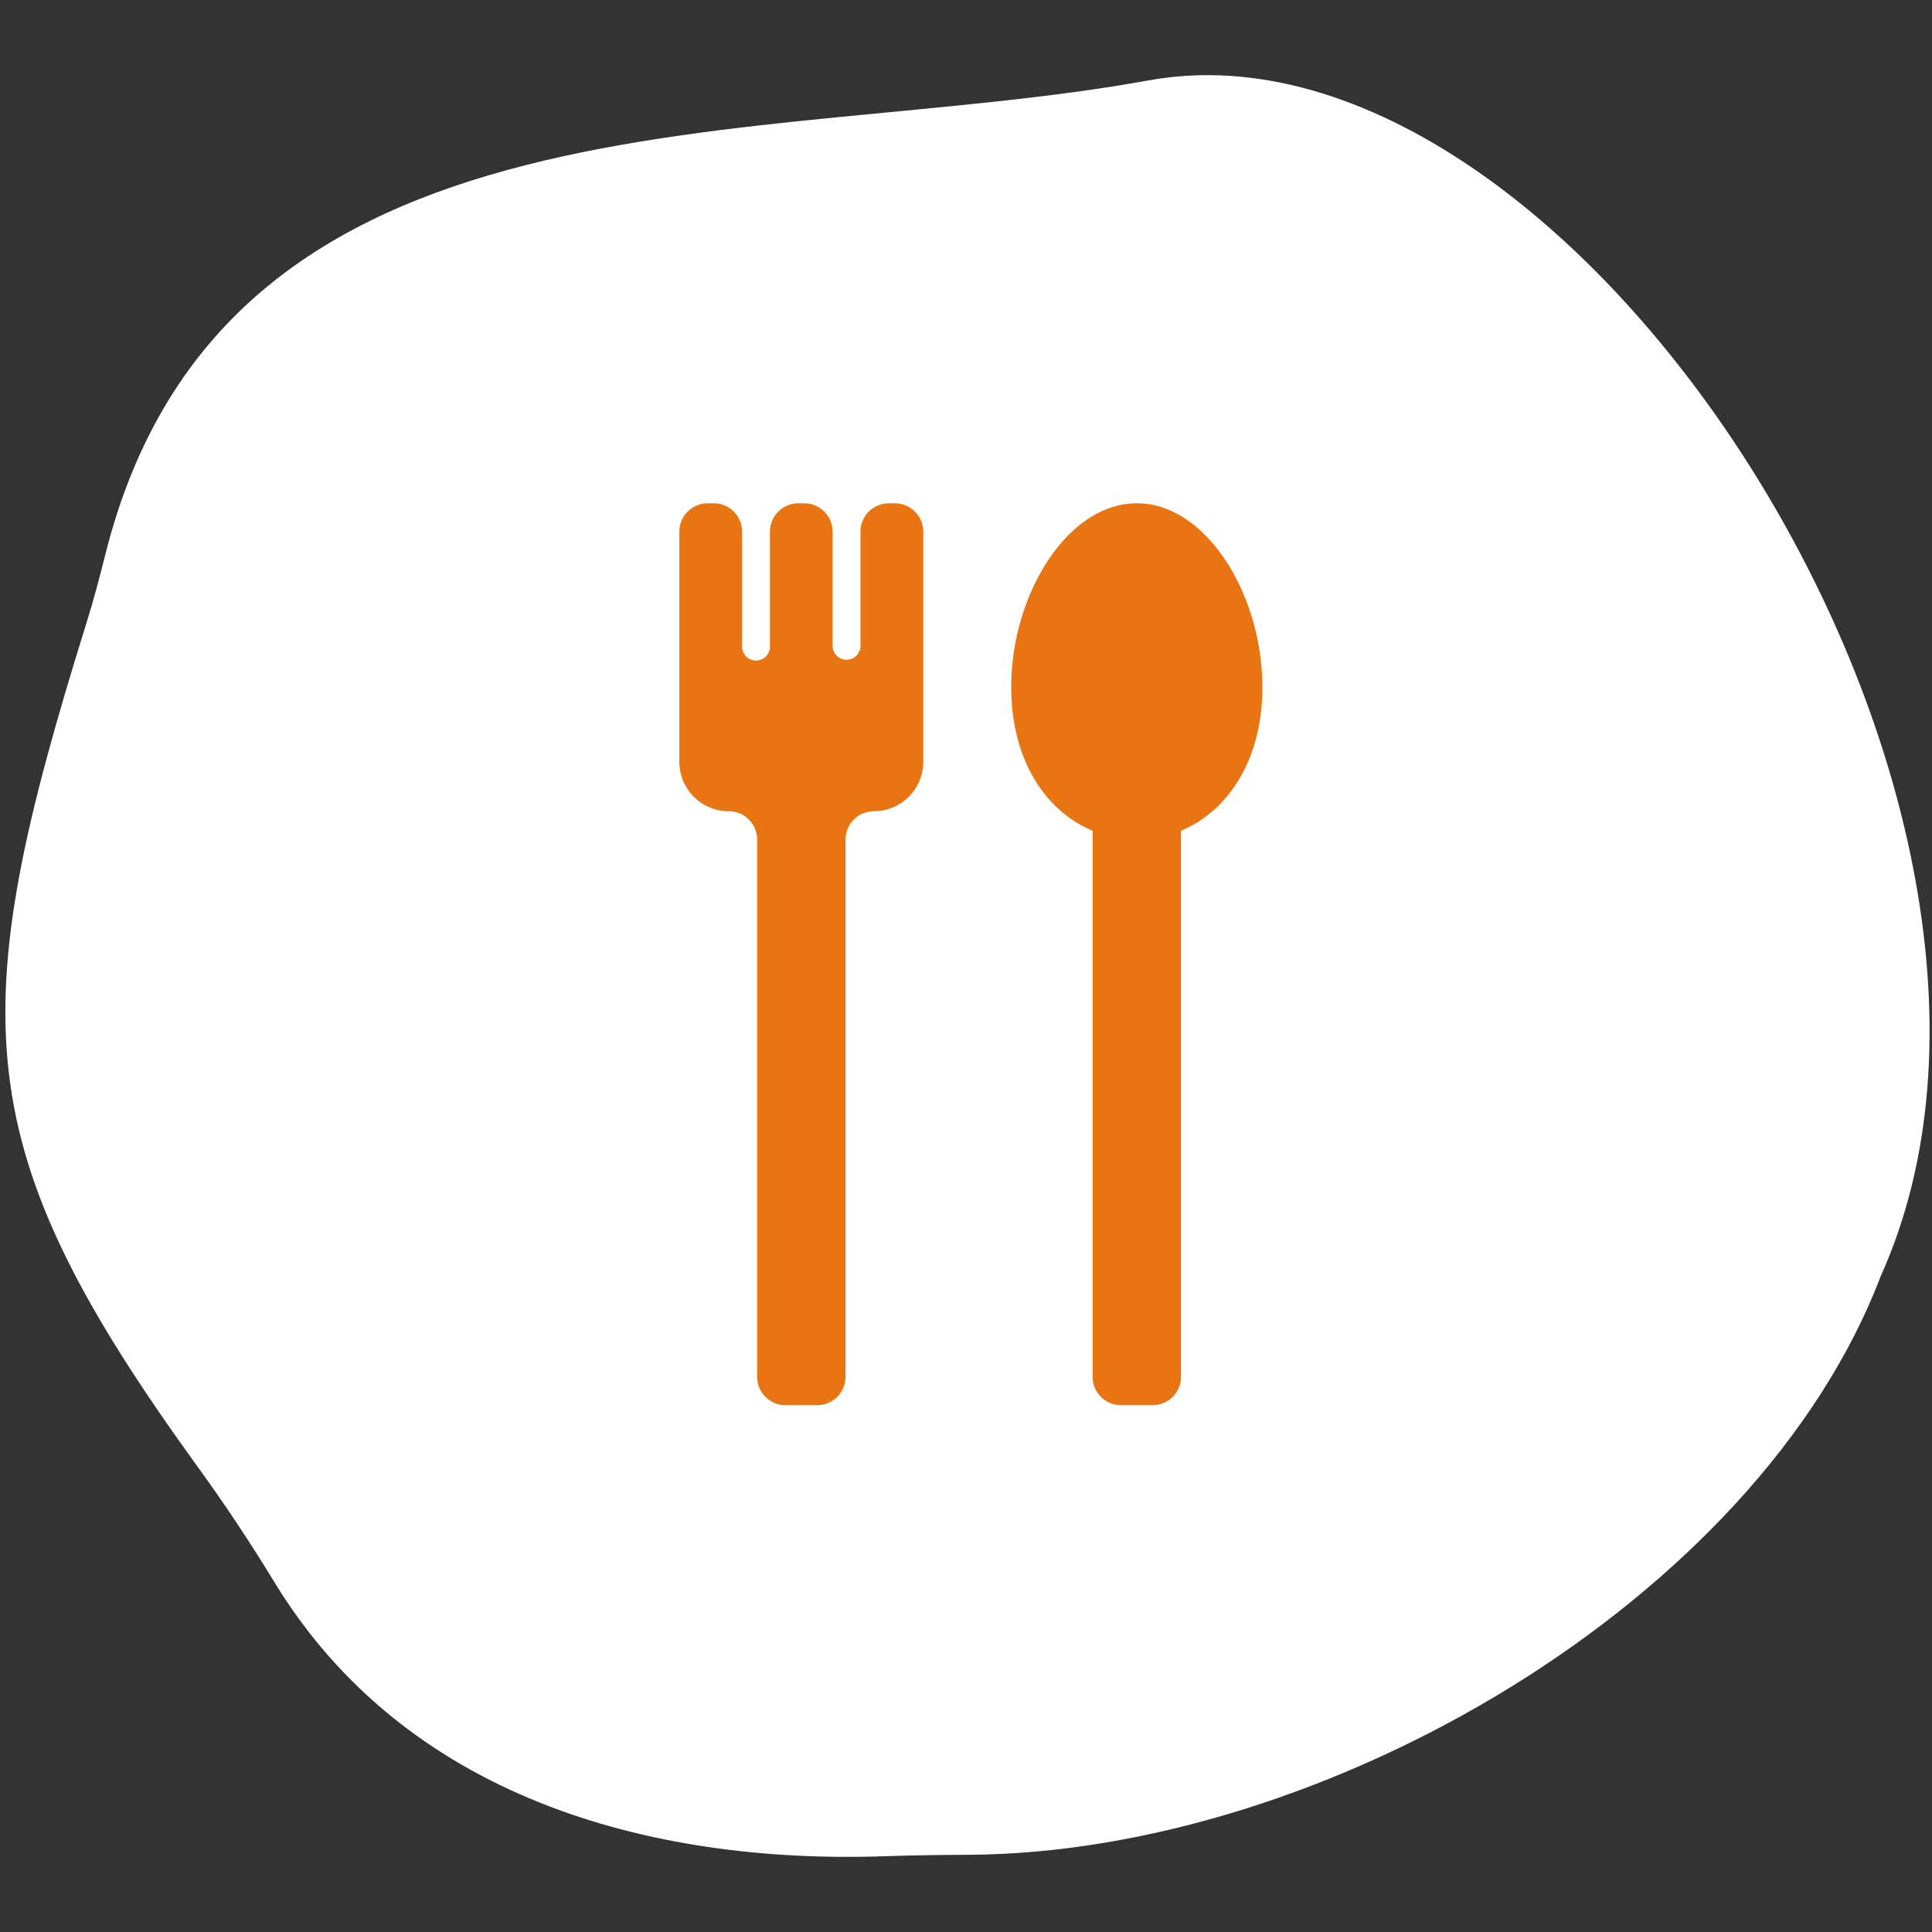
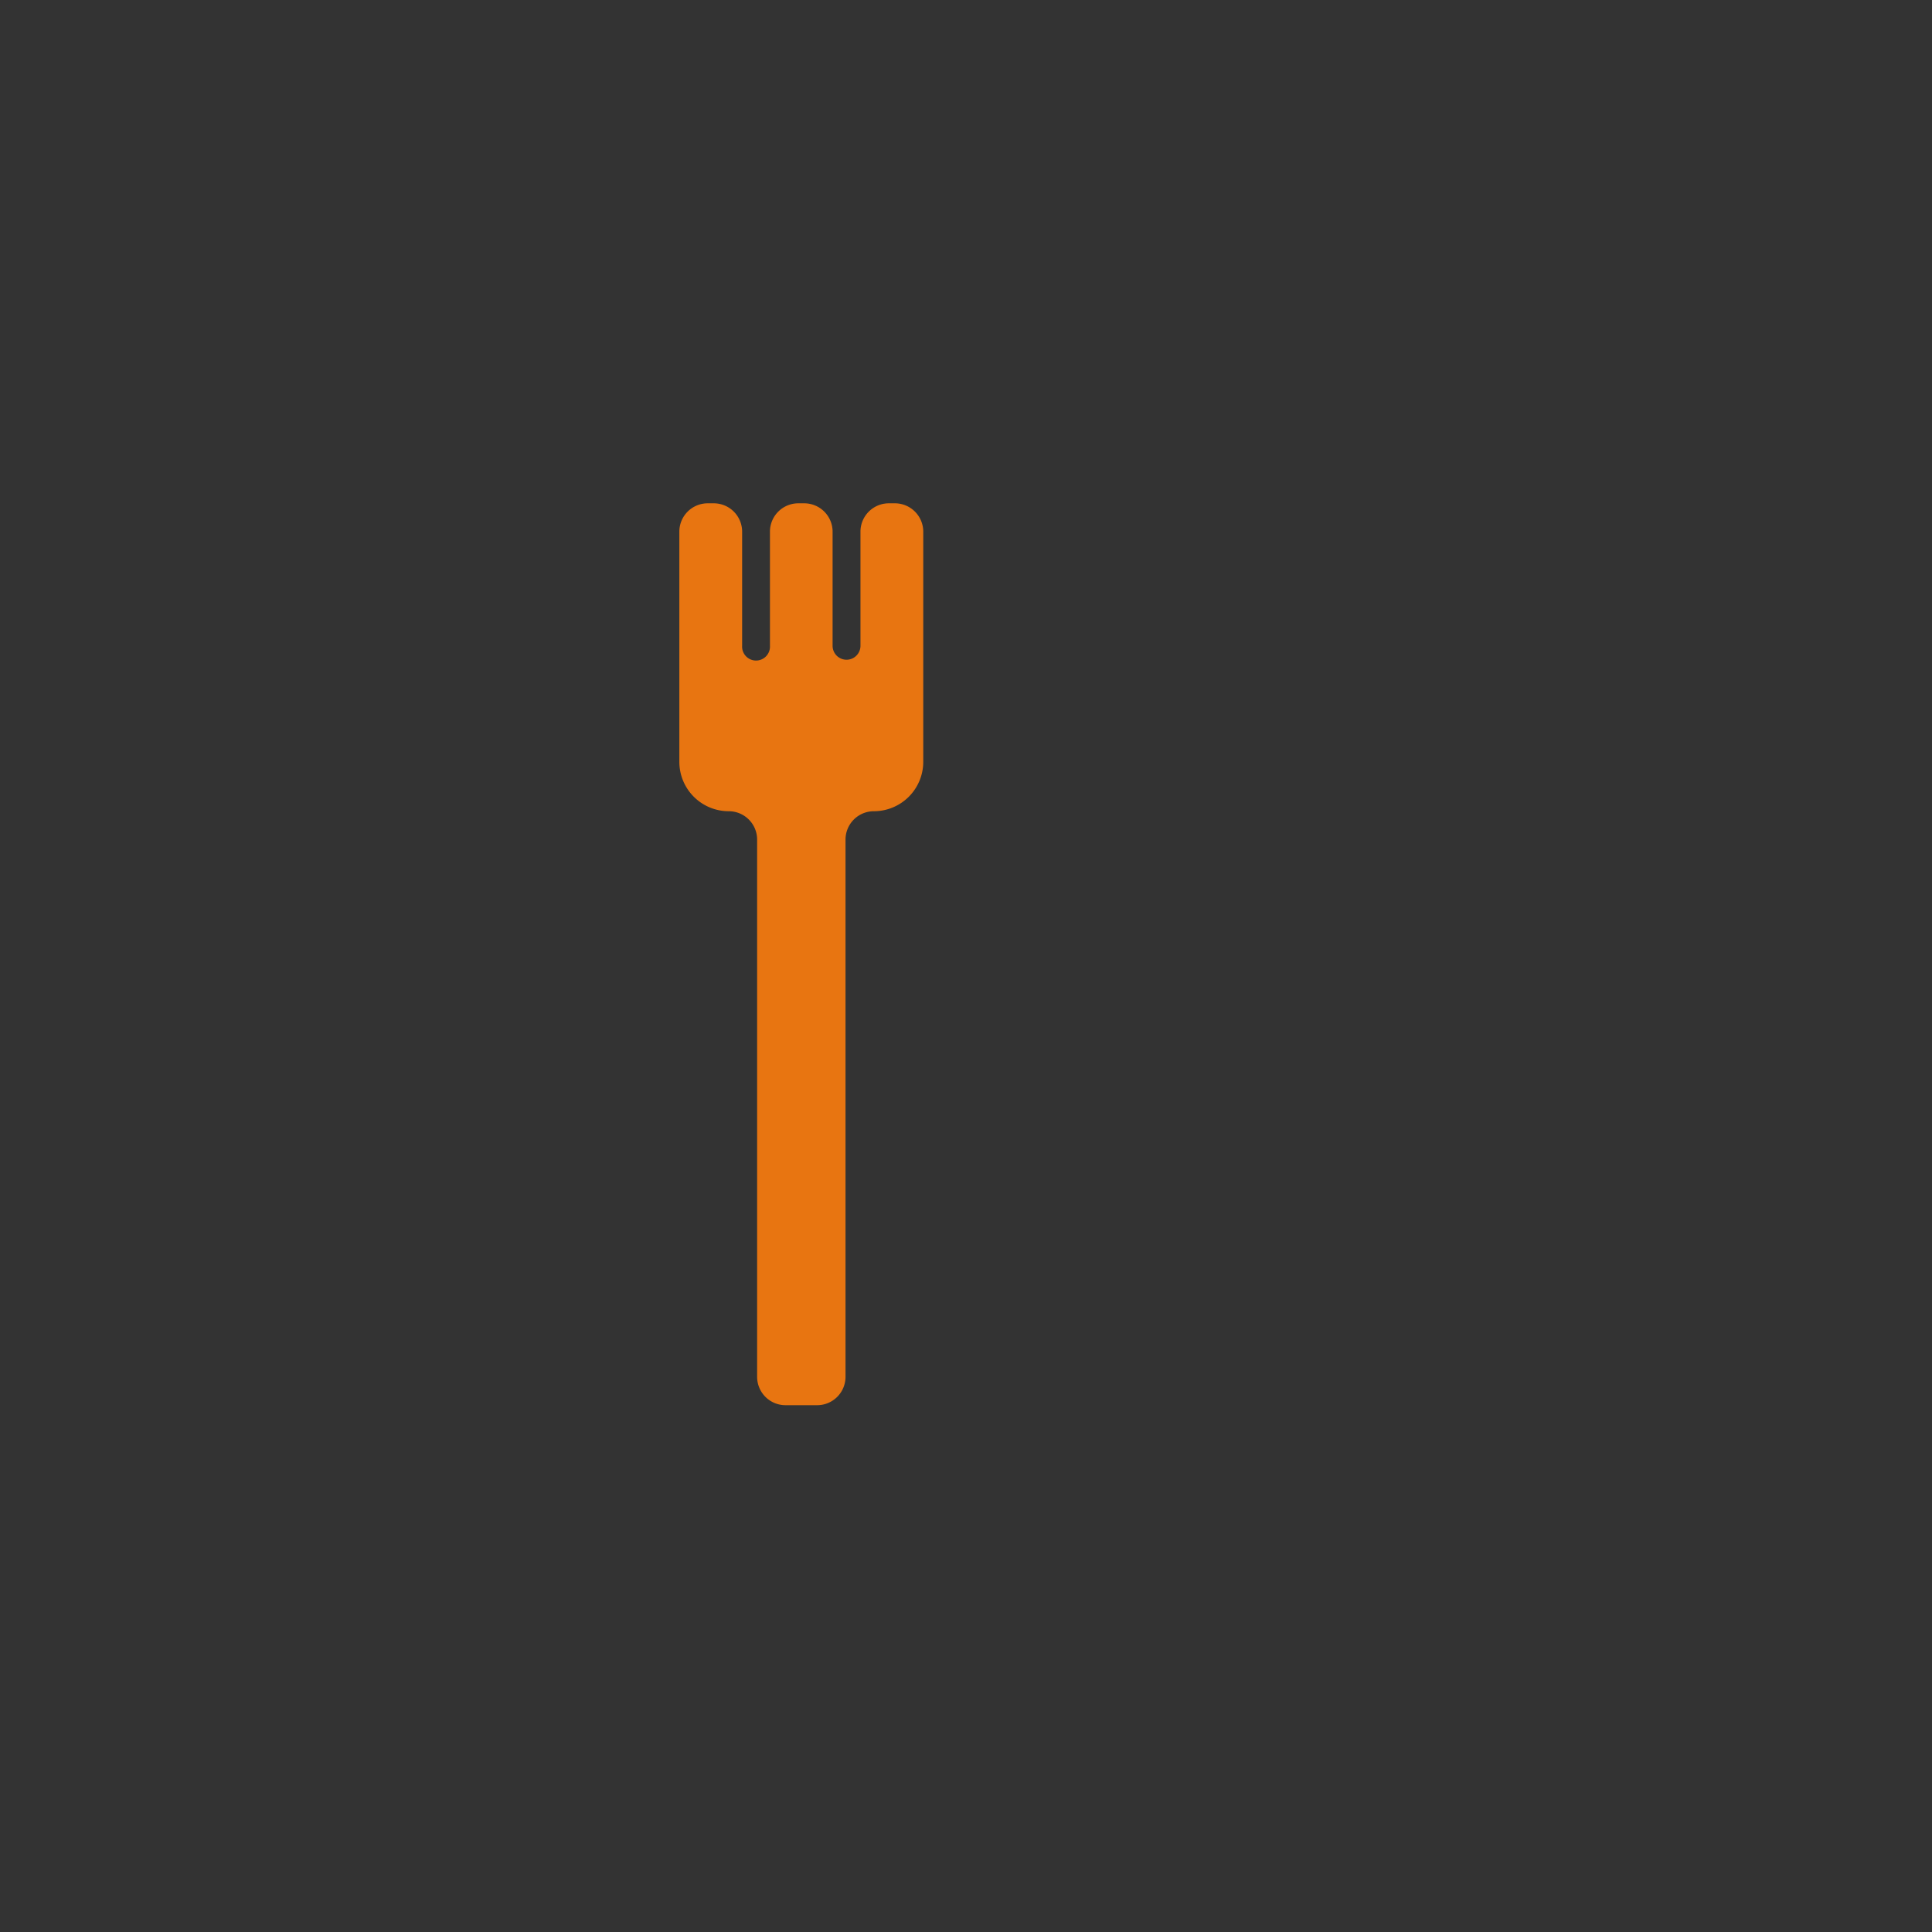
<svg xmlns="http://www.w3.org/2000/svg" width="80" height="80" viewBox="0 0 80 80">
  <rect x="0" y="0" width="80" height="80" fill="#333333" stroke="none" />
  <defs>
    <clipPath id="a">
-       <rect width="80" height="80" fill="#fff" />
-     </clipPath>
+       </clipPath>
    <clipPath id="b">
      <rect width="24.144" height="37.345" fill="#e87511" />
    </clipPath>
  </defs>
  <g transform="translate(-994 -4335)">
    <g transform="translate(994 4335)" clip-path="url(#a)">
-       <path d="M77.642,49.76C86.41,30.376,65.091-3,47.344.217,31.254,3.132,9.1.107,4.144,19.833c-.244.972-.5,1.941-.8,2.9C-1.743,39.039-1.645,44.374,7.983,57.654q1.68,2.318,3.169,4.768C16.52,71.213,26.5,74.1,36.466,73.75c1.126-.04,2.253-.053,3.379-.058,14.79-.061,32.673-10.541,37.8-23.932" transform="translate(0.222 3.111)" fill="#fff" />
-     </g>
+       </g>
    <g transform="translate(1022.13 4355.841)">
      <g clip-path="url(#b)">
        <path d="M1.423,0H1.175A1.175,1.175,0,0,0,0,1.175V10.7A2.046,2.046,0,0,0,2.046,12.75a1.175,1.175,0,0,1,1.175,1.175V36.17A1.175,1.175,0,0,0,4.4,37.345h1.31A1.175,1.175,0,0,0,6.881,36.17V13.925A1.175,1.175,0,0,1,8.056,12.75,2.046,2.046,0,0,0,10.1,10.7V1.175A1.175,1.175,0,0,0,8.927,0H8.679A1.175,1.175,0,0,0,7.5,1.175V5.9a.577.577,0,1,1-1.154,0V1.175A1.175,1.175,0,0,0,5.175,0H4.927A1.175,1.175,0,0,0,3.752,1.175V5.9A.577.577,0,1,1,2.6,5.9V1.175A1.175,1.175,0,0,0,1.423,0" transform="translate(0 0)" fill="#e87511" />
-         <path d="M165.459,37.345h1.31a1.175,1.175,0,0,0,1.175-1.175V13.558c1.968-.816,3.371-2.96,3.371-5.942,0-3.845-2.329-7.617-5.2-7.617s-5.2,3.772-5.2,7.617c0,2.982,1.4,5.126,3.371,5.942V36.17a1.175,1.175,0,0,0,1.175,1.175" transform="translate(-147.172)" fill="#e87511" />
      </g>
    </g>
  </g>
</svg>